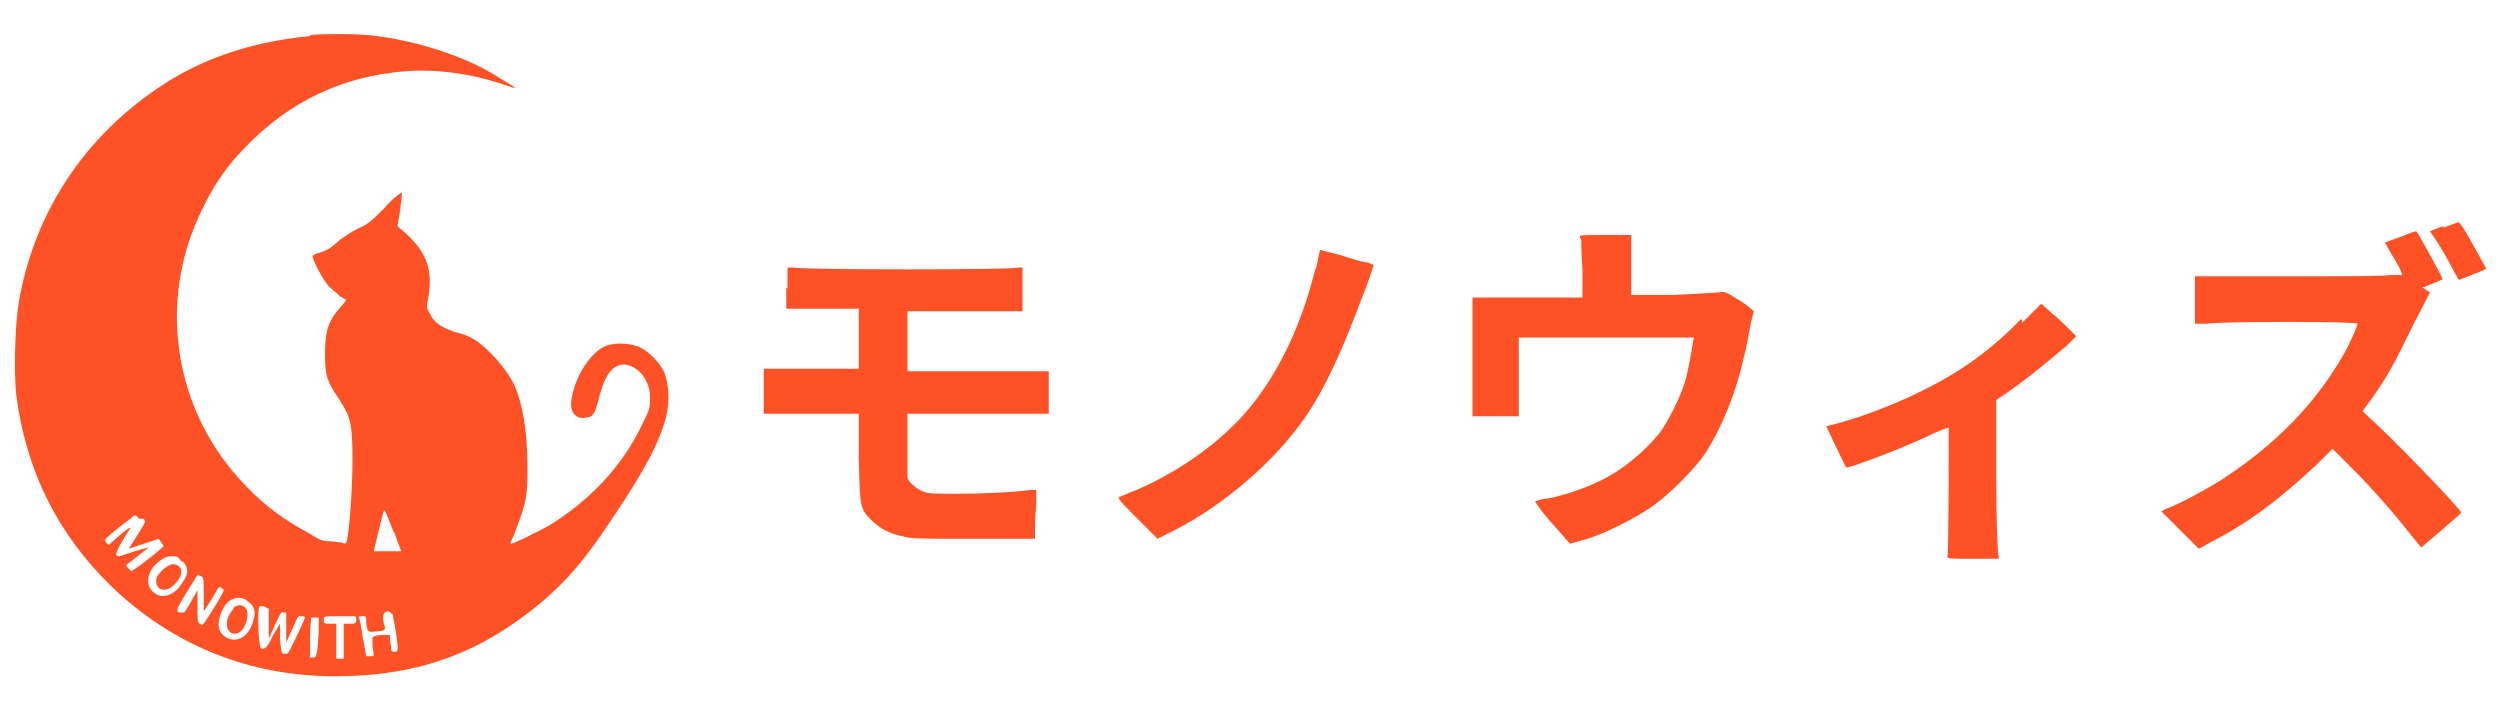
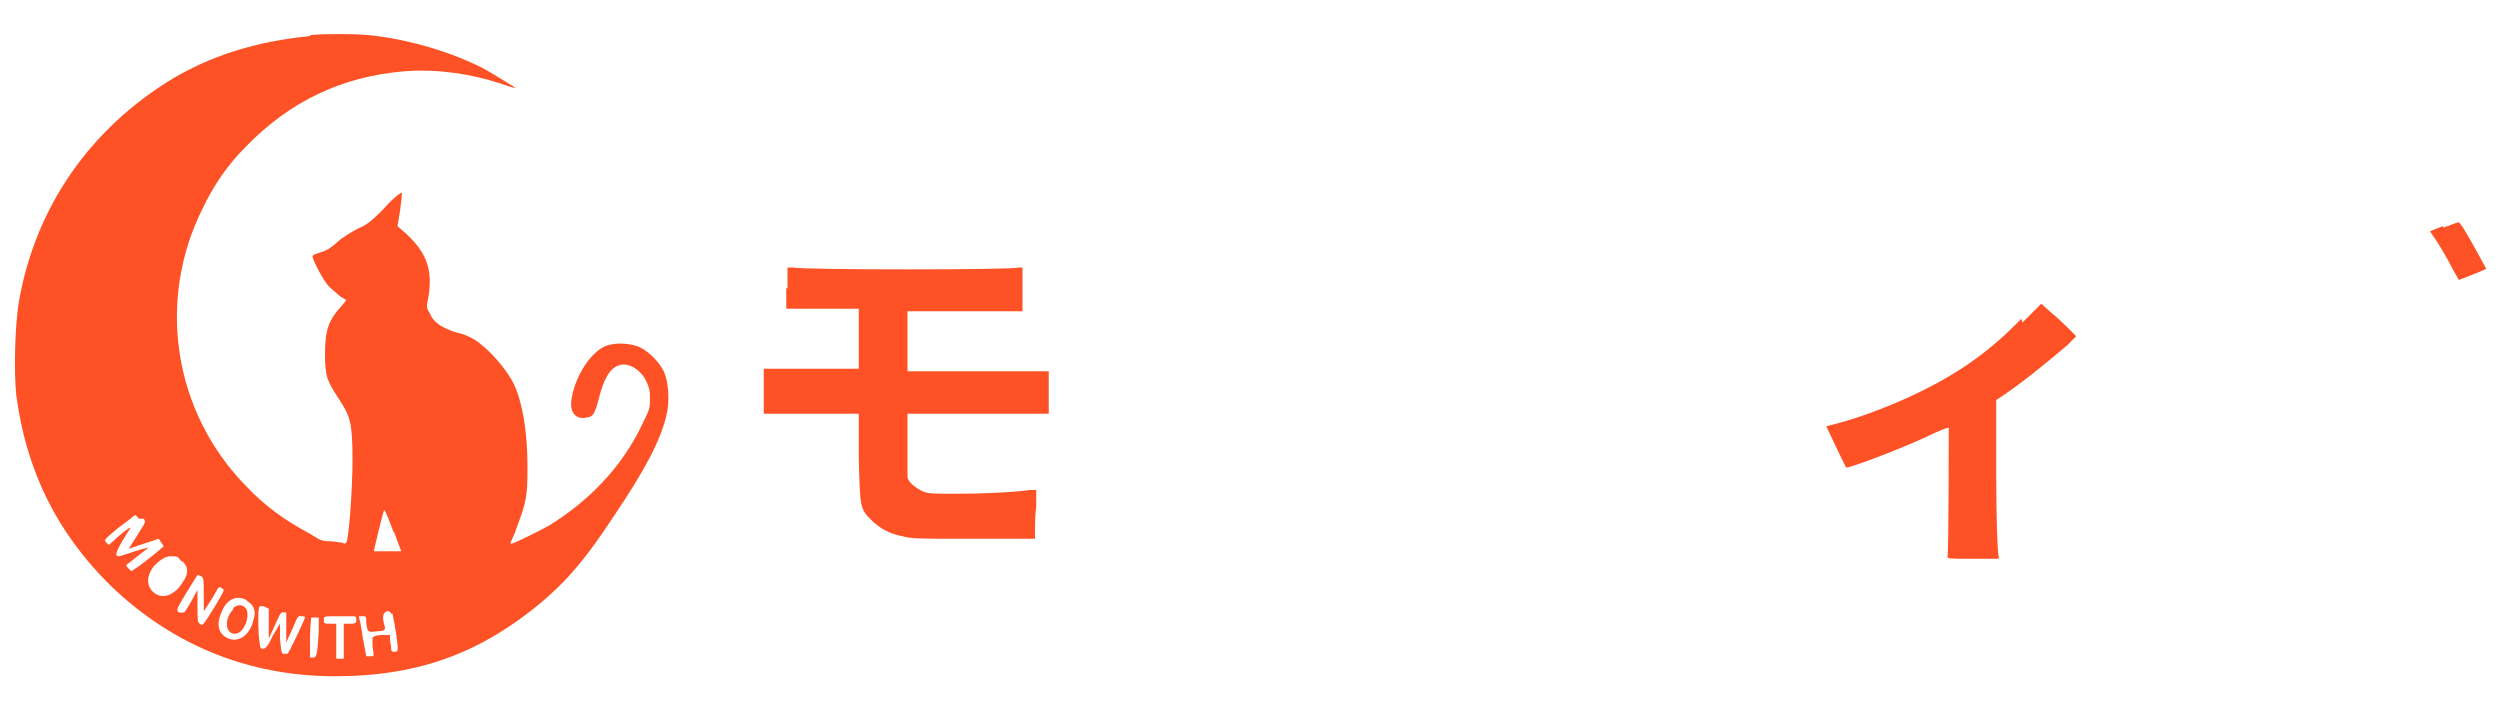
<svg xmlns="http://www.w3.org/2000/svg" id="_レイヤー_1" version="1.1" viewBox="0 0 200 57">
  <defs>
    <style>
      .st0 {
        fill: #fe5226;
      }
    </style>
  </defs>
  <path class="st0" d="M24.7,2.9c-4.1.4-7.7,1.5-10.9,3.4C7.2,10.3,2.8,16.6,1.5,24.2c-.3,1.8-.4,5.5-.2,7.4.8,6.1,3.3,11.1,7.6,15.3,4.9,4.7,11,7.2,17.9,7.2s11.8-2,16.5-5.9c2.1-1.8,3.5-3.4,5.8-6.9,2.5-3.7,3.7-6,4.2-8,.3-1.2.2-2.7-.2-3.6-.4-.8-1.3-1.7-2.1-2-.9-.3-2.1-.3-2.8.1-1.2.7-2.3,2.6-2.5,4.3-.1.9.4,1.5,1.2,1.3.5,0,.7-.3,1-1.5.4-1.6.9-2.5,1.7-2.7.7-.2,1.7.4,2.1,1.3.2.4.3.7.3,1.3,0,.8,0,.9-.6,2.1-1.6,3.4-4.2,6.1-7.4,8.1-.7.4-2.9,1.5-3.1,1.5s.2-.5.4-1.2c.8-2.1.9-2.6.9-4.9,0-2.9-.4-5.2-1.1-6.7-.6-1.2-2-2.8-3.1-3.5-.3-.2-.9-.5-1.5-.6-1.2-.4-1.8-.8-2.1-1.5-.3-.5-.3-.5-.1-1.5.3-2.1-.2-3.4-1.8-4.9l-.7-.6.2-1.2c.2-1.6.2-1.6,0-1.4-.1,0-.8.6-1.4,1.3-1,1-1.3,1.2-2,1.5-.4.2-1,.6-1.3.8-.7.6-1,.9-1.7,1.1-.3.1-.6.2-.6.3,0,.3.9,2,1.3,2.4.3.3.7.6.9.8l.5.3s-.2.3-.4.5c-1,1.1-1.3,1.9-1.3,3.8s.2,2.2,1.1,3.6,1.1,1.8,1.1,4.9c0,2.4-.3,6.4-.5,6.6s-.2,0-.4,0-.6-.1-.9-.1c-.5,0-.7,0-1.6-.6-1.9-1-3.6-2.2-5.1-3.8-5.8-5.9-7.2-14.8-3.5-22.2.9-1.9,2-3.5,3.5-5,3.5-3.6,7.7-5.6,12.7-6,2.5-.2,5.3.2,7.7,1,.6.2,1.1.4,1.1.3,0,0-1.6-1-2.3-1.4-2.6-1.4-6.3-2.5-9.5-2.8-1.1-.1-3.7-.1-4.5,0h0ZM31.5,42.5c.3.8.6,1.6.6,1.6s-.3,0-.7,0-.8,0-1.1,0c-.3,0-.4,0-.4,0,0,0,.7-3,.8-3.2,0-.2.1-.2.8,1.7ZM11.5,41.5c.2.3.1.3-.5,1.3-.4.6-.7,1.1-.7,1.1,0,0,.6-.2,1.2-.4l1.2-.4.2.3.2.3-.7.6c-.4.3-1,.8-1.3,1l-.6.4-.2-.2c-.1-.1-.2-.2-.2-.3,0,0,.4-.3.9-.7.5-.4.9-.7.9-.7s-.5.1-1.1.3-1.2.4-1.3.4c-.4,0-.2-.5.9-2.2.1-.2-.2,0-.8.5l-.9.8-.2-.2c-.2-.2-.2-.2,1-1.2.7-.5,1.3-1,1.3-1,0,0,.2.1.3.3h0ZM14.6,44.9c.5.5.5,1,0,1.7-.6,1-1.6,1.4-2.3.8-.6-.5-.6-1.3,0-2.1.5-.5.9-.8,1.4-.8s.5,0,.8.4h0ZM16.1,46.1c.2.1.2.3.2,1.5v1.3s.4-.6.4-.6c.2-.3.5-.8.6-1,.2-.4.3-.4.5-.2.2.1.1.2-.6,1.4-1,1.6-1,1.6-1.2,1.4-.2-.1-.2-.2-.2-1.4v-1.3l-.5.9c-.3.5-.5.9-.6.9,0,0-.1,0-.3,0s-.2-.1-.2-.3c0-.2,1.6-2.7,1.6-2.7s.1,0,.3.1h0ZM19.8,48.1c.5.3.7.8.5,1.4-.3,1.4-1.3,2-2.2,1.5-.7-.4-.8-1.2-.3-2.2.4-.9,1.2-1.2,1.9-.8ZM21.5,48.7c0,0,0,.5,0,1.2v1.2s.5-1.1.5-1.1c.4-.9.5-1.1.7-1,.1,0,.2,0,.2,0,0,0,0,.5,0,1.2v1.2c0,0,.5-1.1.5-1.1.4-1,.5-1.1.7-1,.1,0,.3,0,.3.1,0,.1-1.3,2.9-1.4,2.9,0,0-.2,0-.3,0-.2,0-.2-.2-.3-1.2v-1.2c0,0-.6,1-.6,1-.4.9-.6,1-.8,1-.2,0-.2-.1-.3-1.1-.1-2.1,0-2.4.2-2.3,0,0,.2,0,.2,0ZM31.4,49.1c.2.9.5,2.8.4,2.9,0,.2-.5.2-.5,0,0,0,0-.4-.1-.7v-.5c0,0-.7,0-.7,0-.3,0-.6.1-.7.2,0,0,0,.4,0,.7.1.8.2.8-.2.8h-.3l-.3-1.6c-.1-.9-.3-1.6-.3-1.6,0,0,.1,0,.3,0,.3,0,.3,0,.3.5.1.8.1.8.9.7.5,0,.6-.1.6-.3-.2-.6-.2-1.1,0-1.2.2-.2.4-.1.5.1h0ZM25.5,50.5c-.1,1.9-.2,2.1-.4,2.1s-.3,0-.3,0c0,0,0-.7,0-1.6,0-.8.1-1.6.1-1.6,0,0,.1,0,.3,0h.3v1.2q0,0,0,0ZM28.5,49.6c0,.2,0,.3-.5.3h-.5v1.4c0,0,0,1.4,0,1.4h-.3s-.3,0-.3,0v-.8c0-.4,0-1,0-1.4v-.6h-.5c-.4,0-.5,0-.5-.3s0-.3,1-.3c.5,0,1.1,0,1.3,0,.2,0,.3,0,.3.2h0Z" />
-   <path class="st0" d="M13,45.6c-.4.4-.5.6-.5.9,0,.7.7.9,1.3.4.7-.6.9-1.3.5-1.6-.4-.3-.7-.2-1.3.3Z" />
  <path class="st0" d="M18.7,48.7c-.8.8-.7,2,.1,2s1.3-1.7.8-2.1c-.3-.3-.7-.2-1,.1Z" />
  <path class="st0" d="M195.4,18.1l-1,.4.2.3c.5.7,1.2,1.9,1.6,2.7.3.5.5.9.5.9,0,0,2.1-.8,2.2-.9,0,0-1.3-2.4-1.8-3.2-.2-.3-.4-.6-.5-.5,0,0-.6.2-1.1.4h0Z" />
-   <path class="st0" d="M191.9,19c-.6.2-1.1.4-1.1.4,0,0,.2.4.5.9.7,1.1,1,1.8.8,1.7-.1,0-.3,0-.9,0-.6.1-2.1.1-8.2.1h-7.4s0,3.8,0,3.8h.9c1.3-.2,12.1-.2,12.1,0,0,.2-.7,1.8-1.2,2.6-2.2,3.8-5.2,6.9-9.4,9.7-1.2.8-3.8,2.2-4.7,2.5l-.4.2,1.5,1.5,1.5,1.5,1.1-.6c2.9-1.5,5.3-3.3,8.3-6.1l1.3-1.3,1.5,1.5c1.9,1.9,3.6,3.9,4.7,5.3.5.6.9,1.1.9,1.1,0,0,3.2-2.7,3.2-2.8-.1-.3-4.3-4.7-6.4-6.7l-1.5-1.4.8-1.1c1.2-1.7,1.8-2.8,3.2-5.7l1.4-2.7-.3-.2-.3-.2.8-.3c.4-.2.8-.3.8-.4,0-.1-1.9-3.6-2.1-3.8,0,0-.5.1-1.1.4h0Z" />
-   <path class="st0" d="M126.5,19.2c0,.1,0,1.2.1,2.4v2.2s-4.4,0-4.4,0h-4.4s0,9.5,0,9.5h3.7v-6.3h7c3.8,0,7,0,7,0,0,.1-.3,1.9-.6,3.2-.4,1.5-1.4,3.4-2.1,4.4-1.2,1.5-3.2,3.2-5.1,4-1,.5-2.8,1.1-4,1.3-.4,0-.8.2-.9.2,0,0,.4.7,1.3,1.7.8.9,1.5,1.7,1.5,1.7,0,0,.7-.2,1.4-.4,1.6-.5,3.9-1.7,5.2-2.6,1.4-1,3.3-2.9,4.2-4.2,1.3-2,2.5-4.9,3.1-7.7.2-.7.4-1.8.5-2.4.1-.6.3-1.2.3-1.3,0,0-.5-.5-1.2-.9-1.1-.7-1.2-.7-1.6-.6-.3,0-1.5.1-3.7.2h-3.3c0,0,0-2.4,0-2.4v-2.4c0,0-2.1,0-2.1,0-2,0-2.1,0-2,.2h0Z" />
-   <path class="st0" d="M105.2,21.6c-1.3,5.3-3.7,9.8-6.8,12.7-2.3,2.2-5.4,4.1-8,5.1-.4.2-.8.3-.9.4s.6.8,1.5,1.7l1.6,1.6,1.4-.7c3.9-2,8-5.5,10.4-9,1.6-2.3,3-5.4,4.6-9.7.3-.7.6-1.6.7-1.9l.2-.6-.5-.2c-.3,0-1.3-.3-2.2-.6l-1.6-.4-.3,1.4h0Z" />
  <path class="st0" d="M62.9,23v1.7h2.9s2.9,0,2.9,0v2.4s0,2.4,0,2.4h-3.4c-1.9,0-3.6,0-3.8,0h-.4c0,0,0,3.6,0,3.6h3.8s3.8,0,3.8,0v3.5c.1,4,.1,4.1,1,5,.6.6,1.4,1.1,2.5,1.3.7.2,1.3.2,4.7.2,2.1,0,4.4,0,4.9,0h1c0,0,0-.7,0-.7,0-.3,0-1.2.1-1.9v-1.3c0,0-.5,0-.5,0-1.4.2-4,.3-5.9.3-2,0-2.2,0-2.7-.2-.6-.3-1.1-.7-1.2-1.1,0-.2,0-1.4,0-2.7v-2.4h11.3v-3.4h-5.6s-5.7,0-5.7,0v-2.4s0-2.4,0-2.4h4.6s4.6,0,4.6,0v-3.5h-.3c-.4.2-17.4.2-18,0h-.5c0,0,0,1.7,0,1.7h0Z" />
  <path class="st0" d="M161.7,25.5c-2.4,2.5-4.8,4.2-7.8,5.7-2.4,1.2-5.1,2.2-7,2.7-.4.1-.8.2-.8.2,0,0,1.5,3.2,1.6,3.3.1.1,3.9-1.3,6.3-2.4,1-.5,1.8-.8,1.9-.8,0,0,0,10.1-.1,10.3,0,.2,0,.2,2,.2h2.1v-.2c-.1-.1-.2-3-.2-6.4v-6.1c0,0,.6-.4.6-.4,1.5-1,3.7-2.8,5.1-4l.7-.7-.5-.5c-.3-.3-.9-.9-1.4-1.3l-.9-.8-1.5,1.5h0Z" />
</svg>